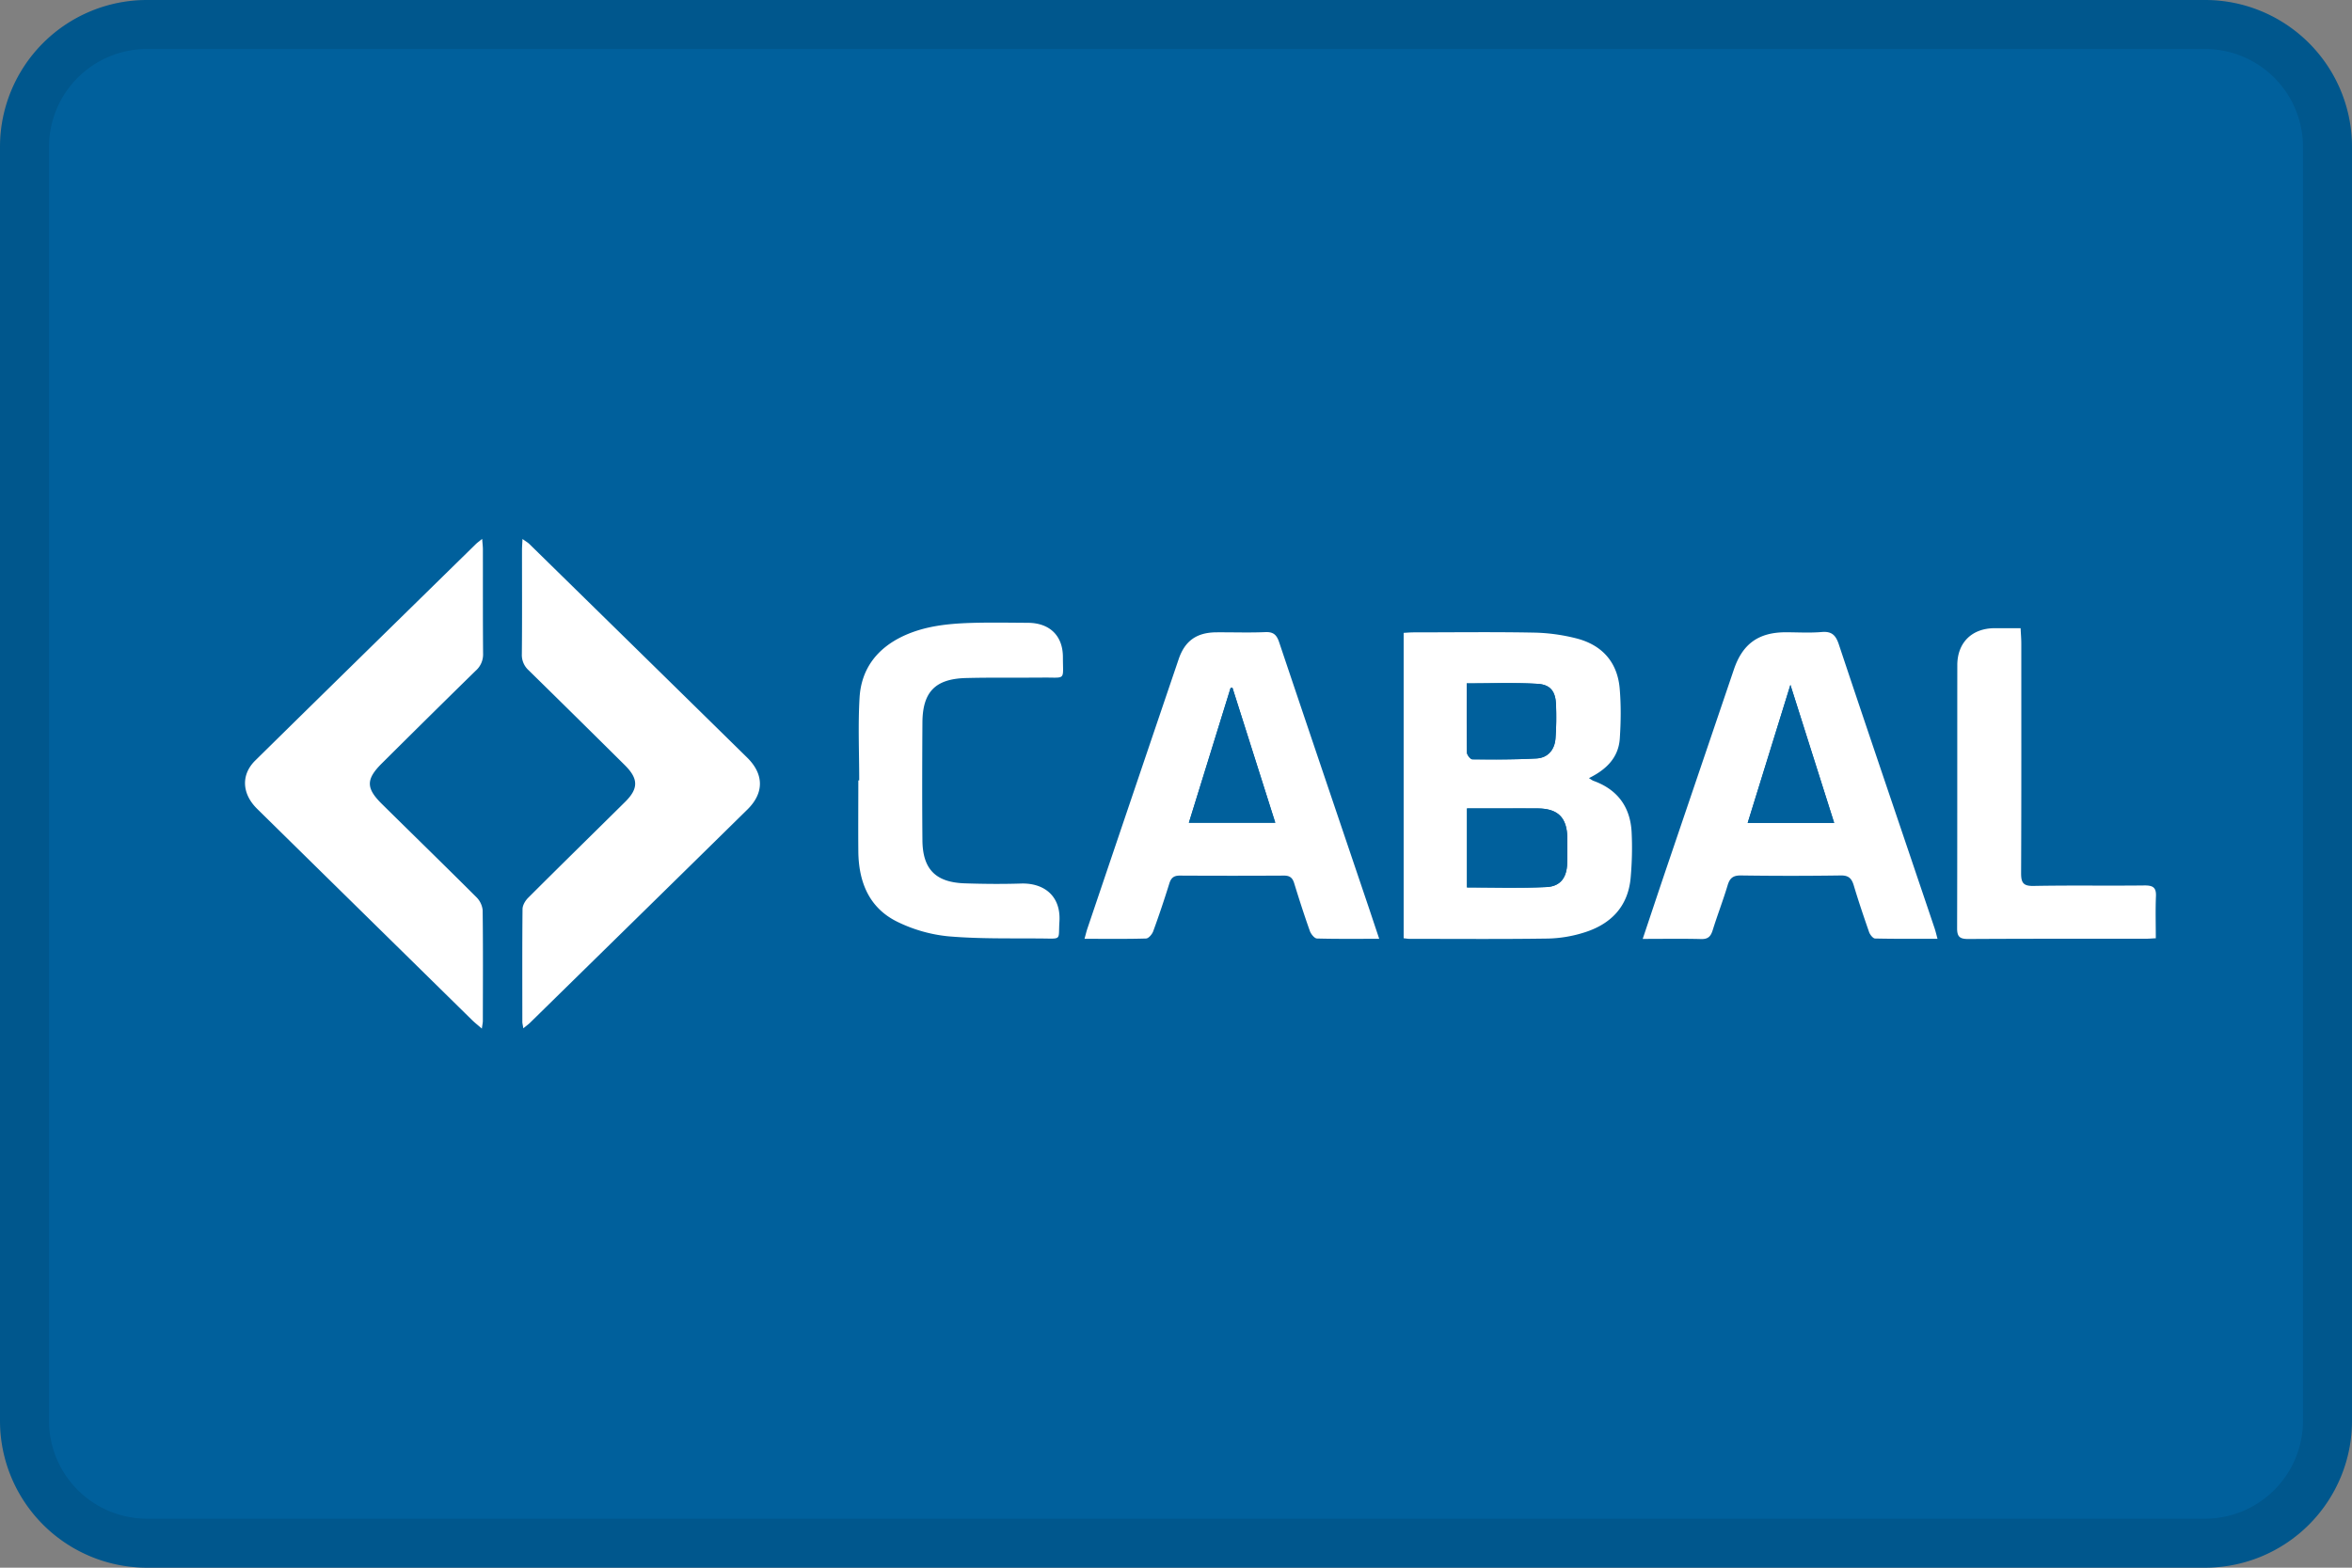
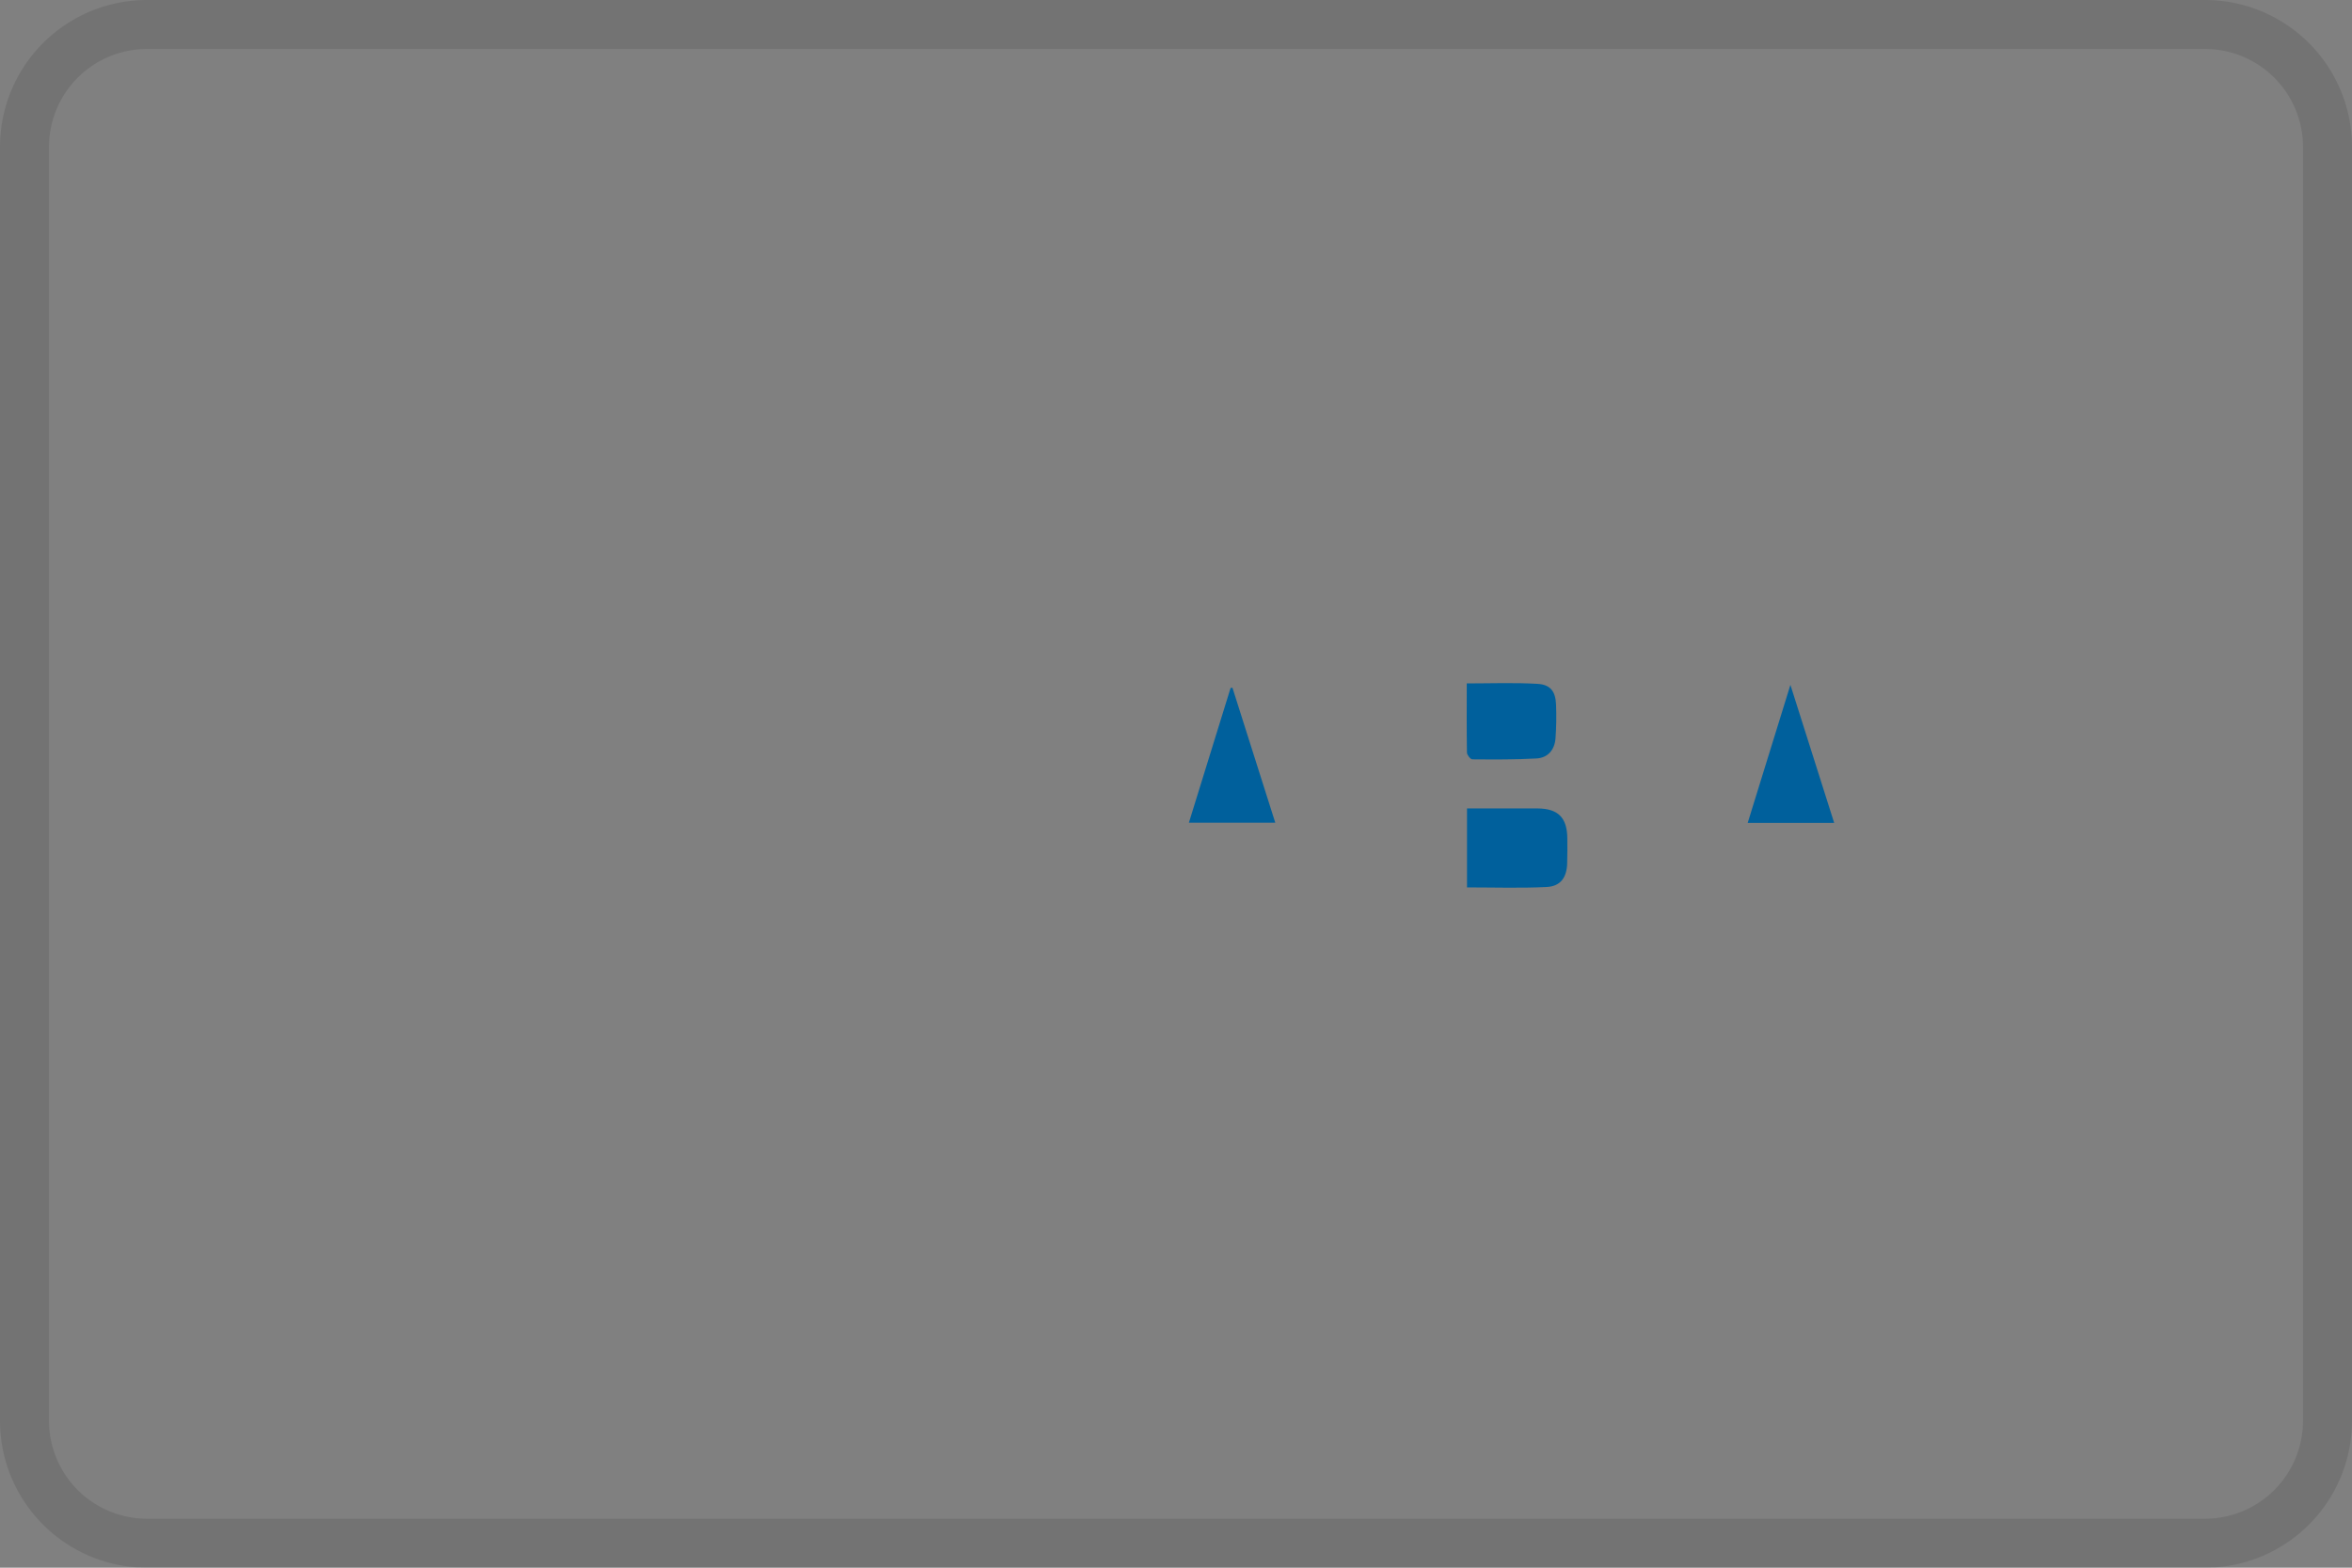
<svg xmlns="http://www.w3.org/2000/svg" width="48" height="32" fill="none">
  <rect width="100%" height="100%" fill="#808080" stroke="none" />
-   <path d="M0 3a3 3 0 0 1 3-3h42a3 3 0 0 1 3 3v26a3 3 0 0 1-3 3H3a3 3 0 0 1-3-3V3z" fill="#00609C" />
  <path fill-rule="evenodd" clip-rule="evenodd" d="M45 1H3a2 2 0 0 0-2 2v26a2 2 0 0 0 2 2h42a2 2 0 0 0 2-2V3a2 2 0 0 0-2-2zM3 0a3 3 0 0 0-3 3v26a3 3 0 0 0 3 3h42a3 3 0 0 0 3-3V3a3 3 0 0 0-3-3H3z" fill="#000" fill-opacity=".1" />
-   <path d="M28.646 19.152v-6.234c.07-.004.14-.01.21-.01.816 0 1.632-.011 2.447.005.288.005.581.045.861.116.52.131.84.474.89 1.016.03.341.026.689.003 1.03-.026.387-.272.633-.63.808.043.026.066.045.091.055.49.176.752.53.78 1.043.016.31.008.623-.019.931-.052.6-.412.96-.967 1.128a2.63 2.63 0 0 1-.72.118c-.941.014-1.883.006-2.825.006-.032 0-.064-.006-.12-.012zm1.293-1.038c.554 0 1.09.018 1.622-.007.285-.014.413-.194.422-.481.006-.172.004-.344.003-.516-.005-.42-.188-.605-.605-.608-.371-.002-.742 0-1.113 0h-.33v1.612zm-.006-4.164c0 .474-.003.943.005 1.413 0 .048.071.136.11.136.436.004.874.007 1.31-.018.23-.013.369-.174.386-.408.018-.23.02-.462.01-.694-.01-.264-.111-.405-.378-.421-.472-.028-.947-.008-1.443-.008zM9.84 11c.007.092.015.155.015.217.001.71-.002 1.418.004 2.126a.442.442 0 0 1-.15.347c-.64.626-1.275 1.255-1.91 1.886-.332.328-.334.51-.007.833.641.633 1.287 1.262 1.925 1.899a.44.44 0 0 1 .133.268c.01.754.005 1.51.004 2.265 0 .037-.01.076-.02.155-.086-.074-.15-.125-.208-.182-1.46-1.436-2.921-2.87-4.38-4.306-.31-.306-.331-.694-.037-.984 1.497-1.474 2.998-2.943 4.498-4.414.031-.031.069-.058.133-.11zM10.68 20.99c-.01-.068-.02-.1-.02-.13 0-.768-.004-1.536.004-2.304.001-.08.058-.175.118-.233.656-.656 1.32-1.305 1.978-1.957.272-.27.27-.47-.005-.744a479.32 479.32 0 0 0-1.966-1.94.42.42 0 0 1-.139-.33c.007-.71.003-1.417.003-2.126 0-.064.006-.128.01-.224.065.047.11.072.143.105 1.481 1.451 2.962 2.903 4.442 4.357.345.34.348.723.005 1.06-1.478 1.454-2.96 2.905-4.44 4.357-.033.031-.07.058-.134.11h.001zM28.147 19.163c-.452 0-.862.005-1.27-.006-.051-.002-.122-.09-.144-.15-.115-.323-.22-.65-.321-.978-.034-.112-.09-.157-.211-.156-.71.004-1.419.004-2.127 0-.121 0-.175.049-.21.16-.102.328-.211.654-.329.976-.022.061-.094.146-.145.148-.409.012-.819.006-1.257.006.024-.086.038-.147.058-.207.62-1.833 1.24-3.665 1.862-5.497.128-.38.37-.55.775-.552.33-.002.663.01.994-.004.163-.007.23.052.281.2.61 1.816 1.225 3.629 1.838 5.443l.206.617zm-2.121-2.37-.874-2.755-.038.005-.851 2.75h1.763zM33.525 19.164c.175-.523.335-1.004.498-1.485l1.363-4.015c.177-.523.504-.756 1.054-.758.246 0 .492.016.736-.005.204-.018.287.062.35.249.486 1.46.982 2.918 1.475 4.376.16.475.322.95.482 1.427.02.06.034.122.058.21-.442 0-.859.003-1.275-.006-.041-.001-.1-.076-.12-.127-.11-.318-.219-.638-.315-.96-.043-.141-.106-.202-.262-.2-.682.01-1.365.01-2.048 0-.154 0-.22.056-.263.2-.093.309-.21.612-.306.92-.04.126-.095.182-.236.178-.383-.01-.767-.003-1.19-.003h-.001zm3.014-5.185-.872 2.818h1.765l-.893-2.818zM17.535 15.93c0-.563-.026-1.127.007-1.688.035-.588.356-1.008.894-1.26.429-.2.89-.25 1.353-.266.398-.013.795-.005 1.193-.003.442.004.711.265.71.703 0 .483.069.411-.401.415-.524.005-1.047-.004-1.57.009-.632.015-.892.281-.896.908-.005.801-.007 1.602 0 2.403.005.591.269.86.863.88.384.013.77.016 1.153.004.454-.013.813.243.78.777-.025.385.057.348-.355.345-.635-.006-1.274.01-1.906-.044a3.034 3.034 0 0 1-1.038-.293c-.585-.282-.799-.816-.805-1.441-.004-.484 0-.967 0-1.45h.018zM41.237 12.824c.005.115.014.213.014.31 0 1.563.003 3.127-.004 4.69 0 .192.042.264.253.26.755-.015 1.511-.001 2.267-.01.17-.001.24.041.232.22-.012.282-.003.566-.003.858-.091.005-.15.01-.209.01-1.207 0-2.413-.002-3.62.005-.175 0-.227-.048-.226-.224.005-1.788.002-3.577.004-5.365 0-.461.298-.753.76-.755h.532z" fill="#fff" />
  <path d="M29.939 18.114v-1.612h.33c.37 0 .74-.002 1.112 0 .418.003.601.189.605.608.001.172.003.344-.003.516-.009.287-.137.467-.422.48-.533.026-1.068.008-1.622.008zM29.933 13.95c.496 0 .97-.019 1.444.009.267.015.368.156.379.421.009.231.006.463-.011.694-.018.233-.157.395-.387.408-.435.025-.873.021-1.31.018-.038 0-.108-.088-.11-.136-.008-.47-.004-.939-.004-1.413h-.001zM26.026 16.793h-1.763l.851-2.75.038-.005.874 2.755zM36.539 13.98l.893 2.817h-1.765l.872-2.818z" fill="#00609C" />
</svg>